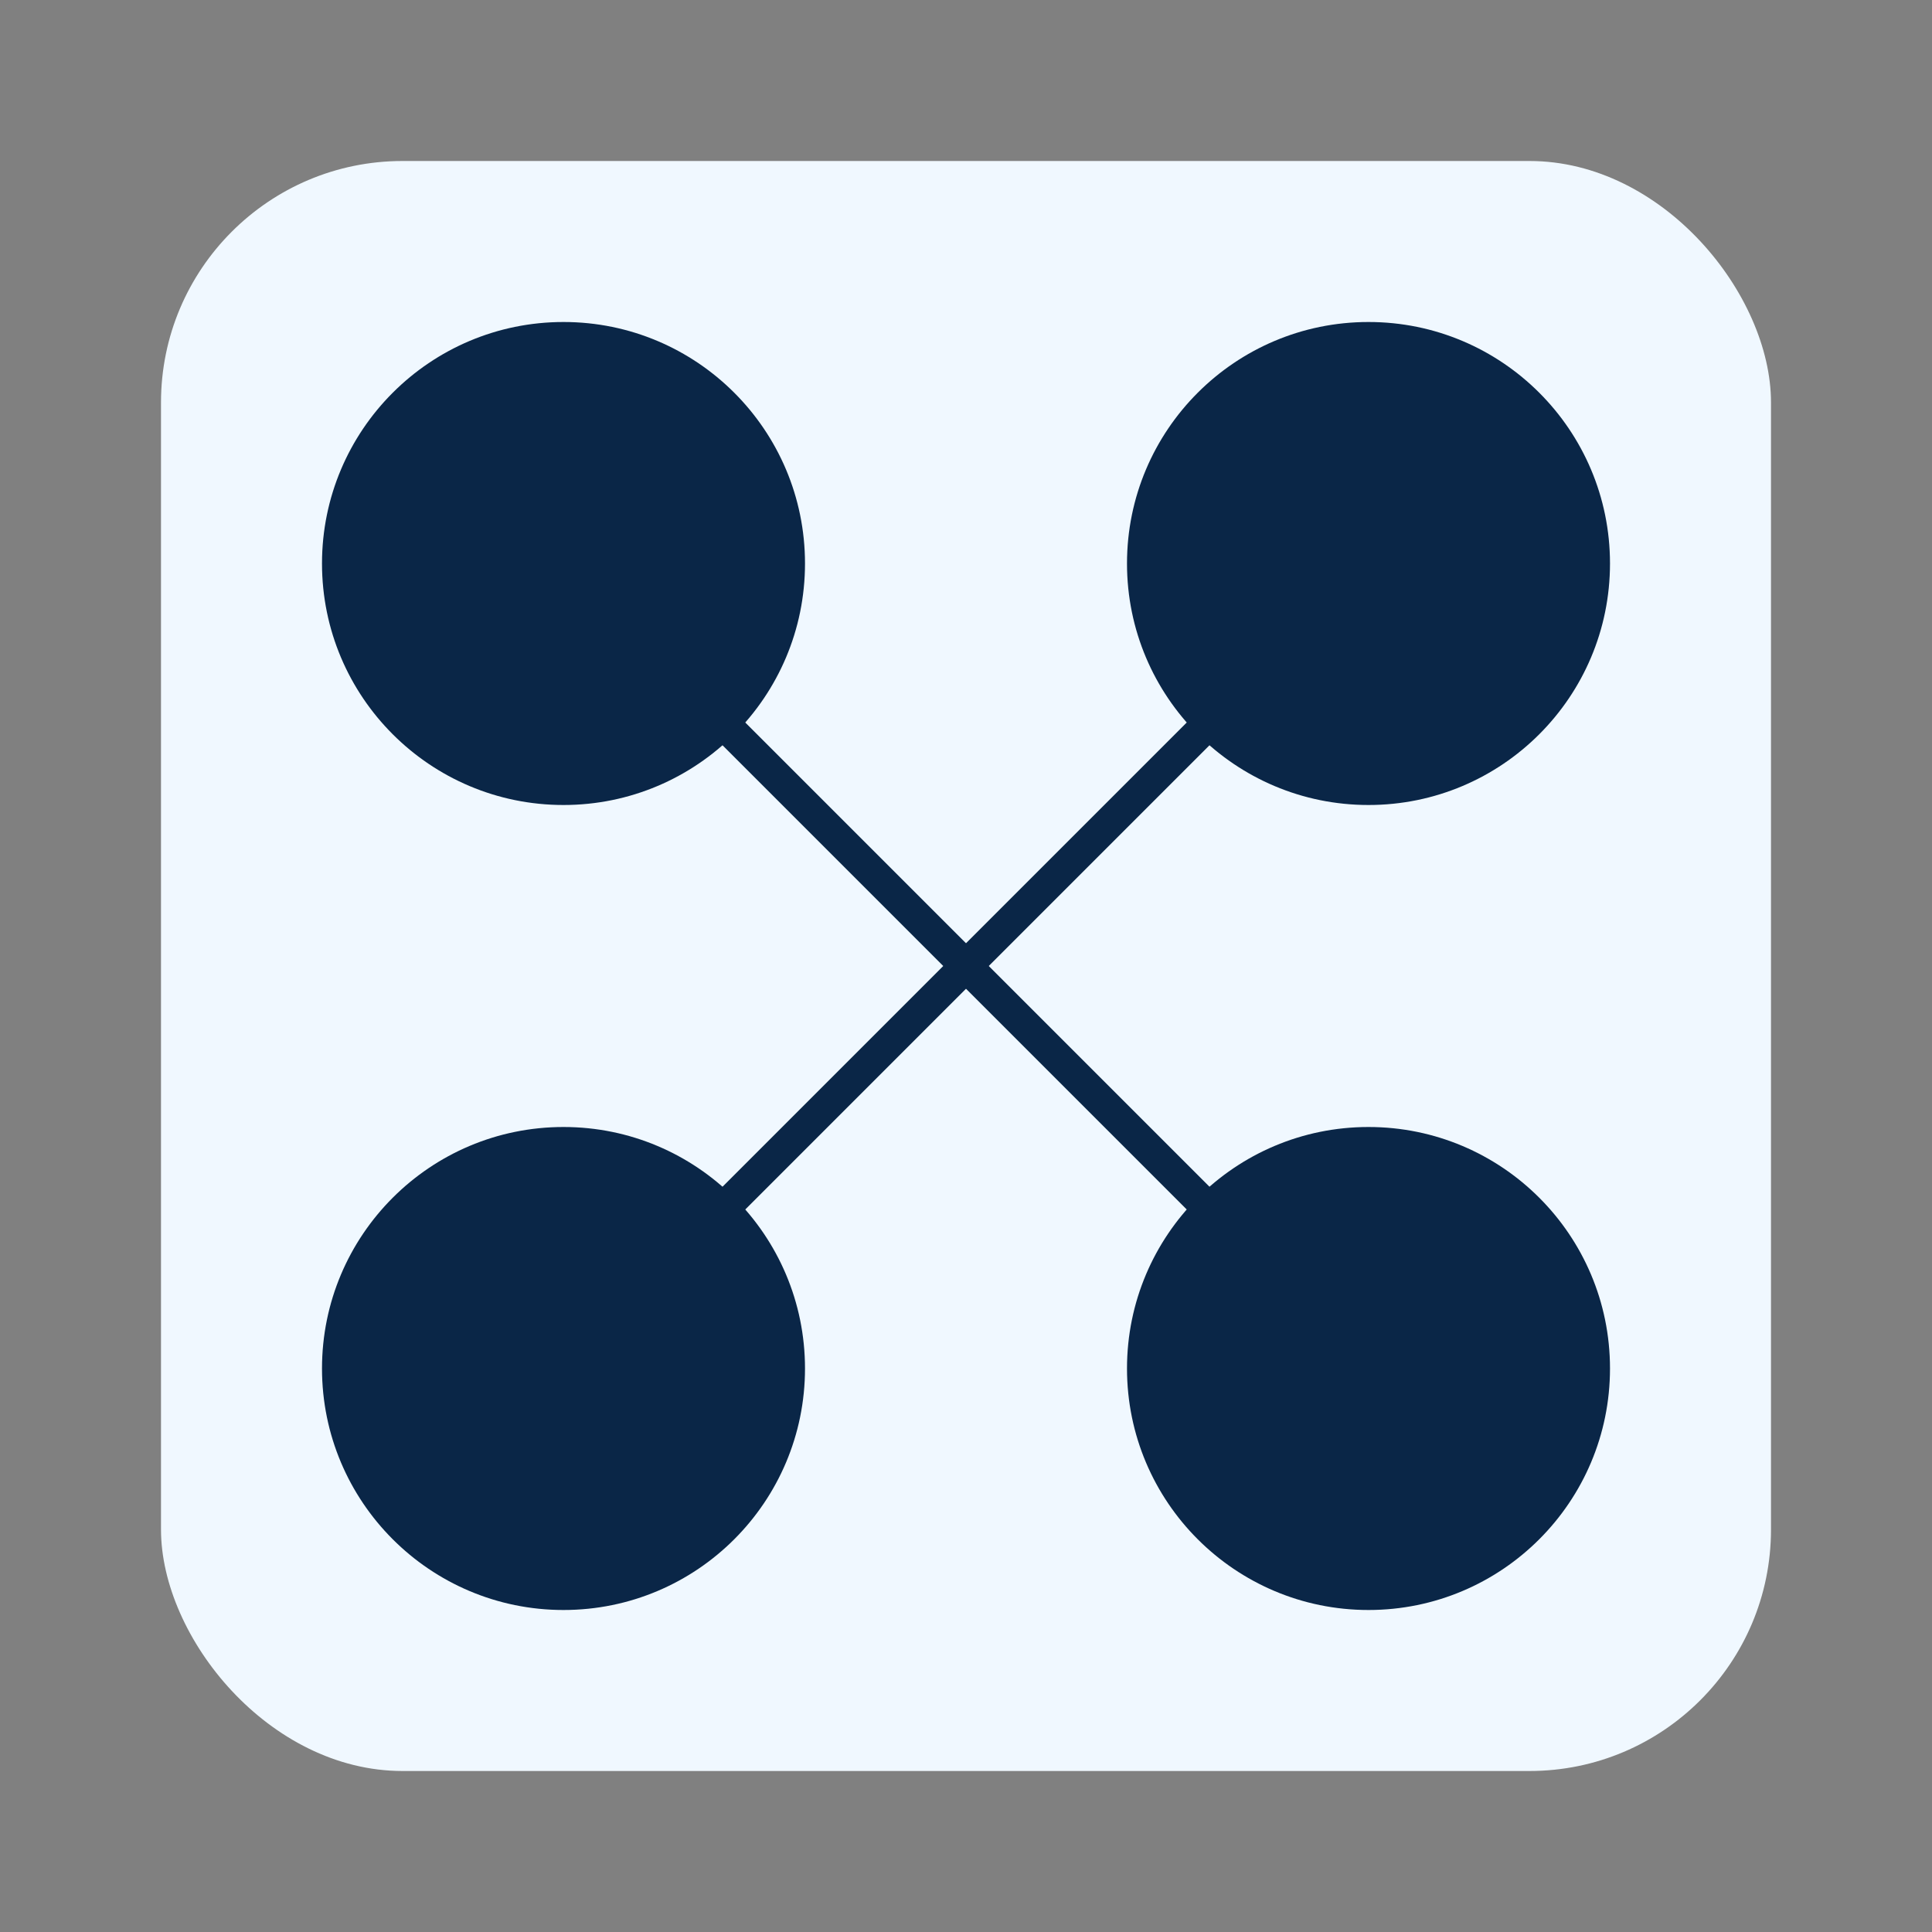
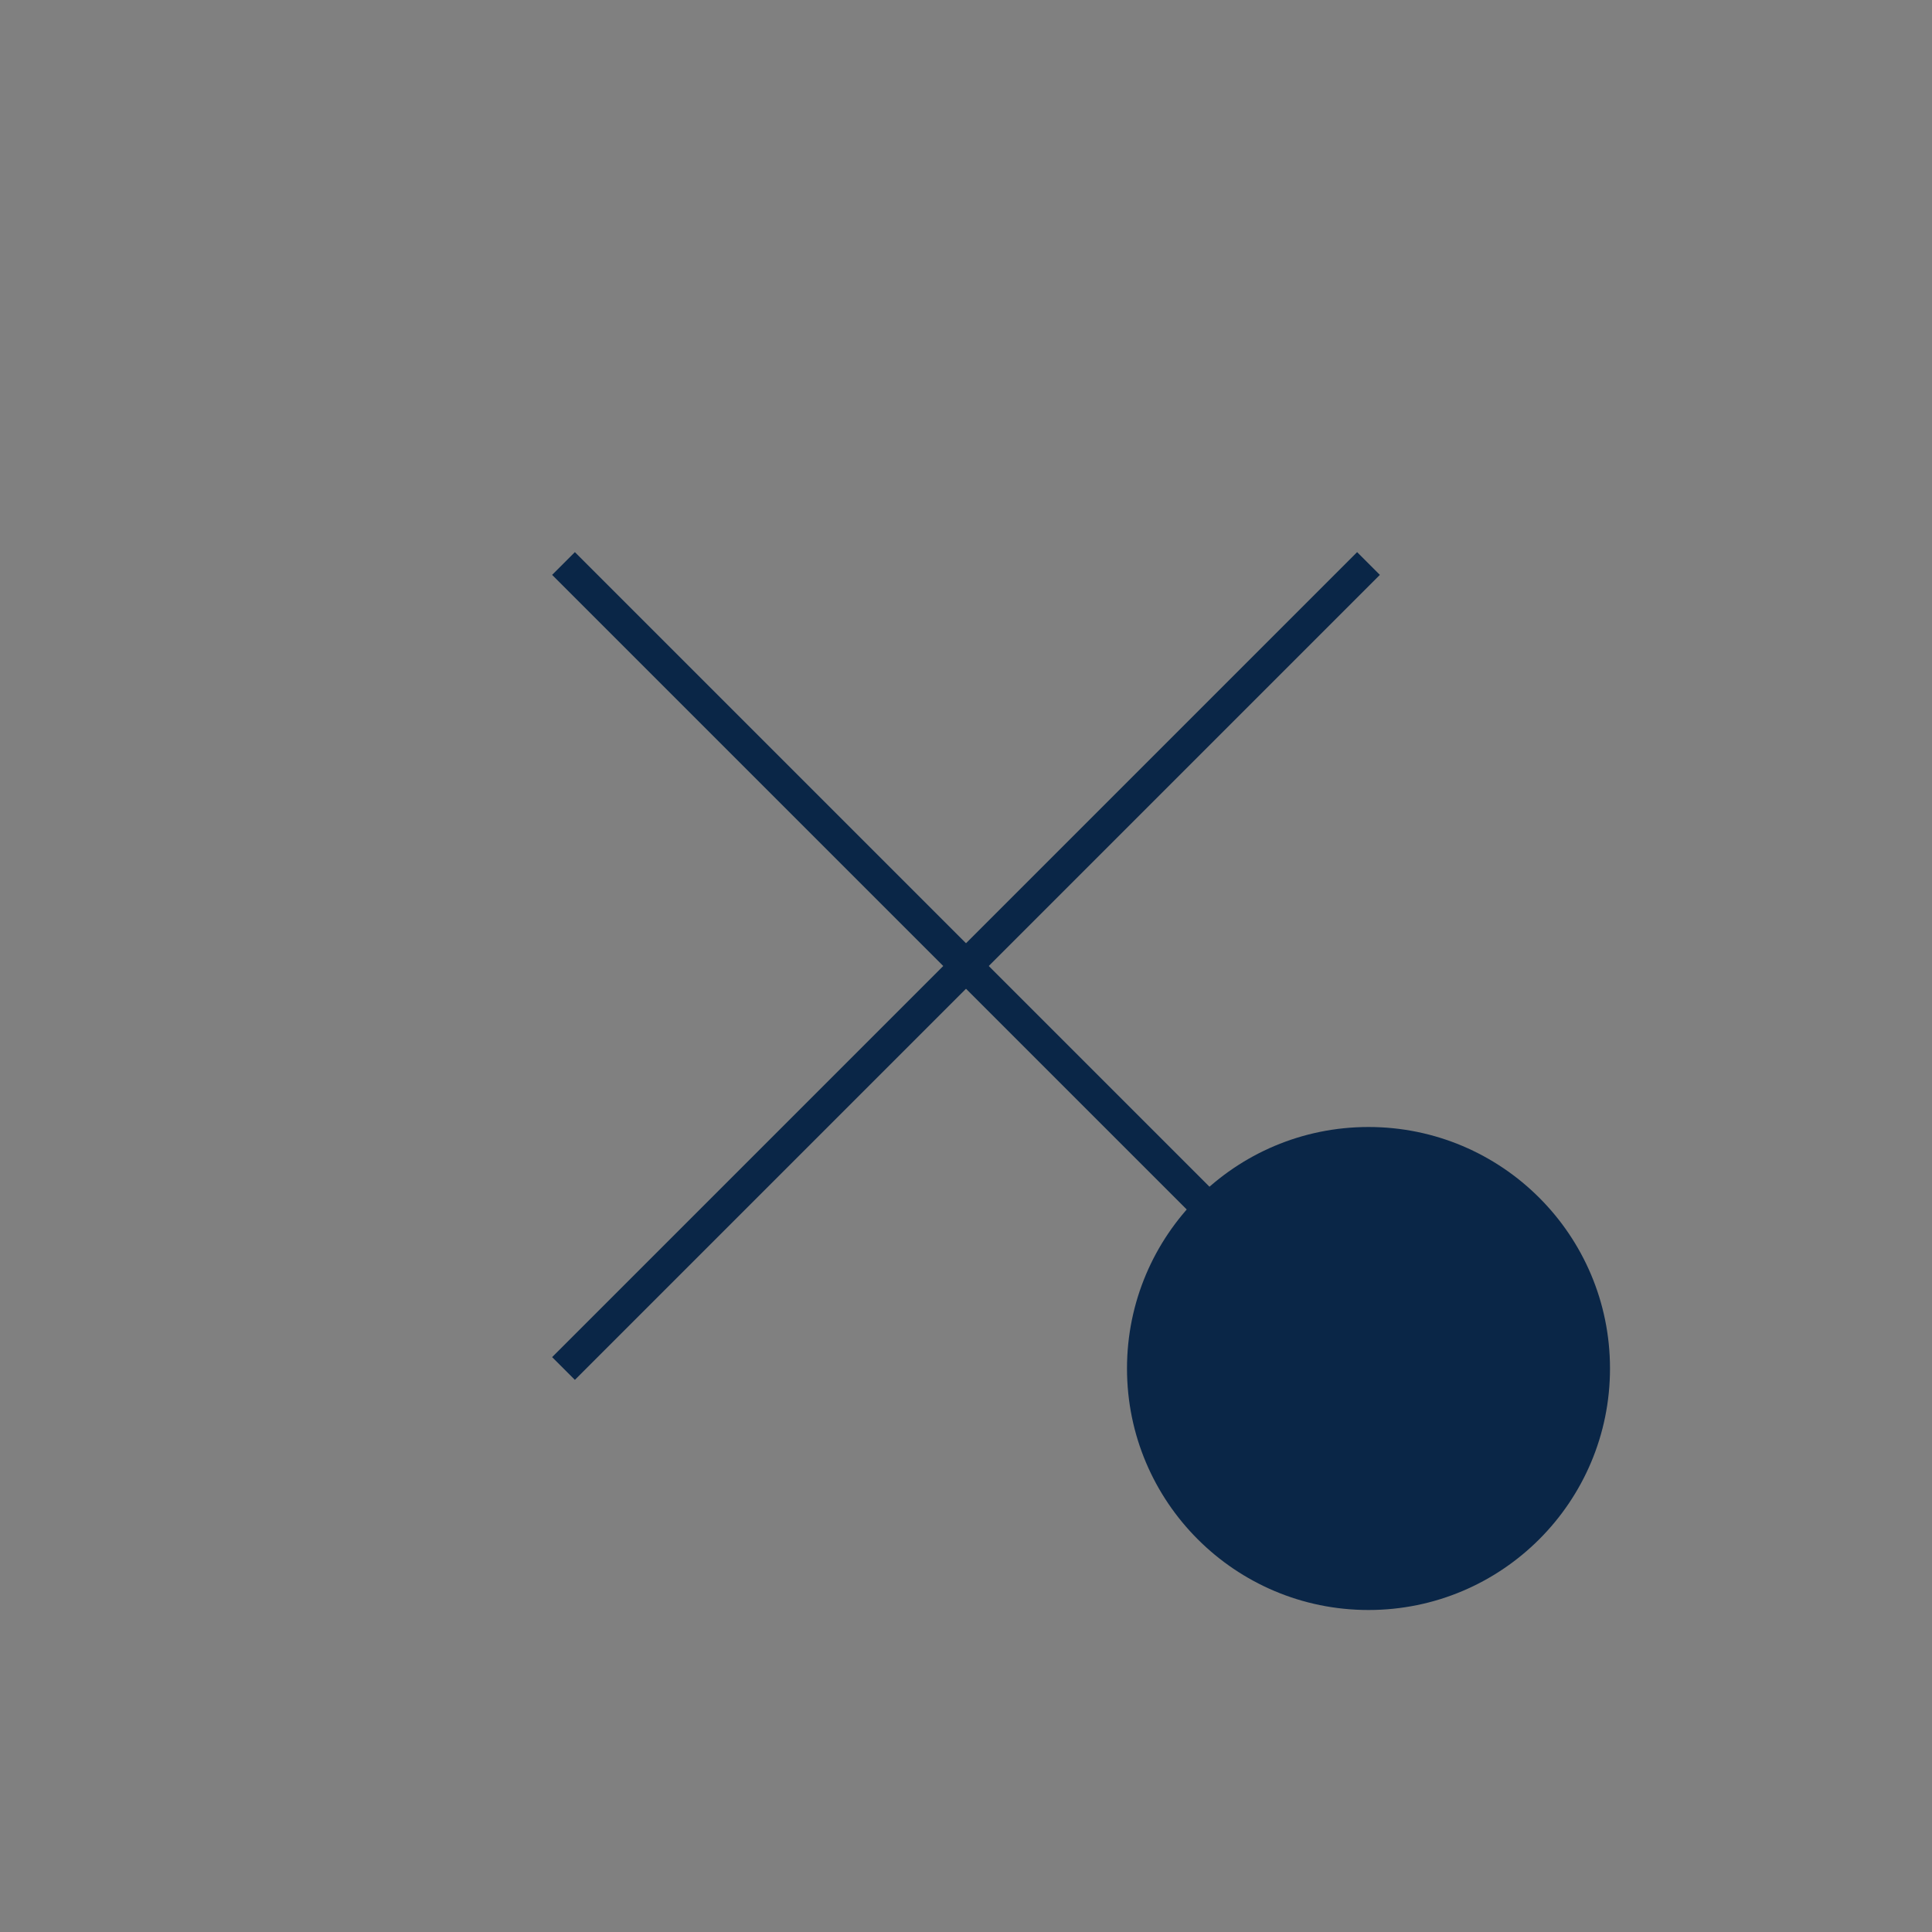
<svg xmlns="http://www.w3.org/2000/svg" width="120" height="120" viewBox="0 0 120 120">
  <rect x="0" y="0" width="120" height="120" fill="#808080" stroke="none" />
-   <rect x="10" y="10" width="100" height="100" rx="15" fill="#f0f8ff" />
-   <circle cx="35" cy="35" r="15" fill="#0A2647" />
-   <circle cx="85" cy="35" r="15" fill="#0A2647" />
-   <circle cx="35" cy="85" r="15" fill="#0A2647" />
  <circle cx="85" cy="85" r="15" fill="#0A2647" />
  <line x1="35" y1="35" x2="85" y2="85" stroke="#0A2647" stroke-width="2" />
  <line x1="35" y1="85" x2="85" y2="35" stroke="#0A2647" stroke-width="2" />
</svg>